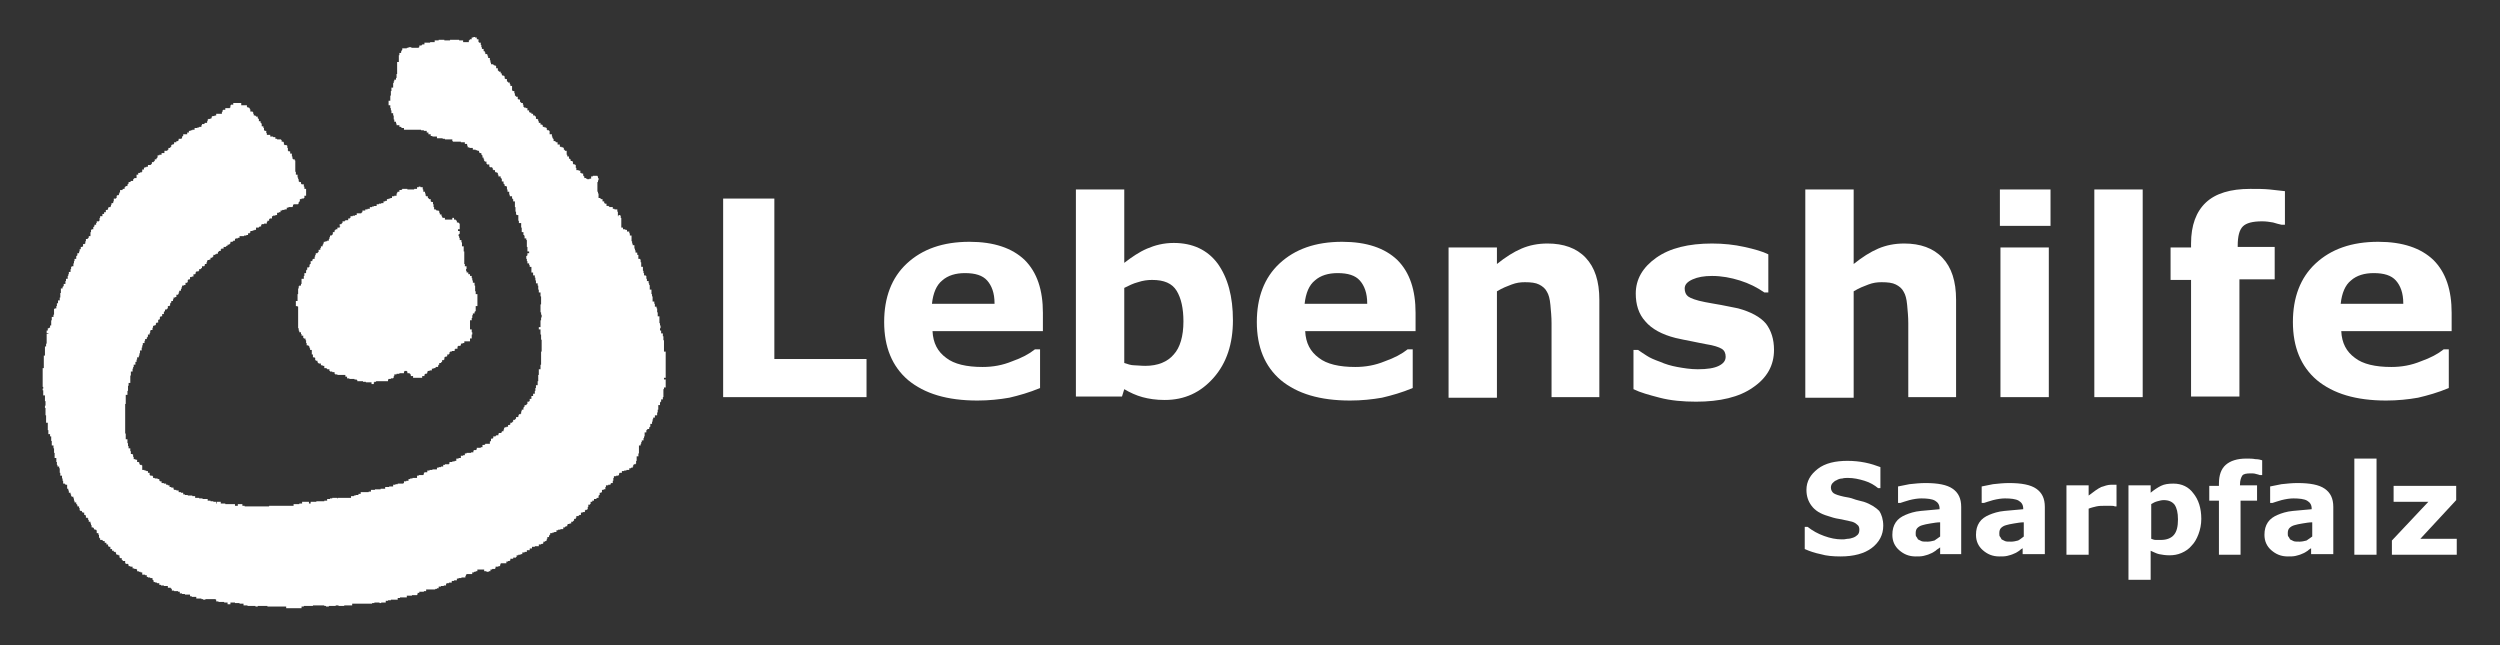
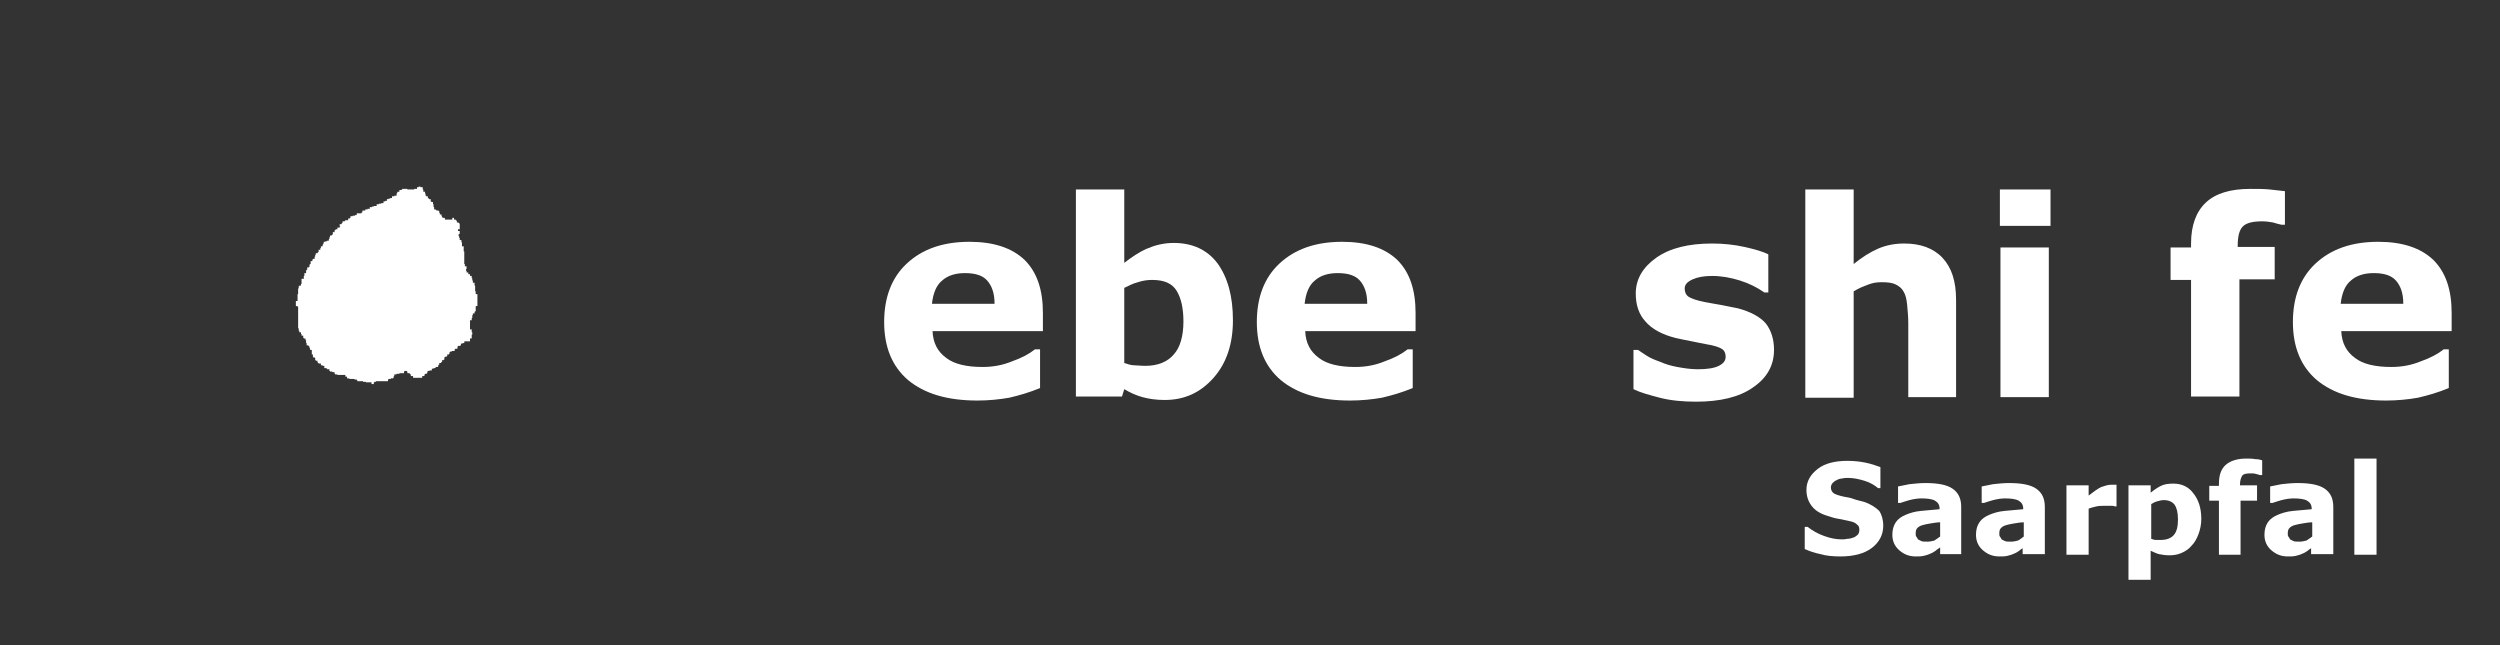
<svg xmlns="http://www.w3.org/2000/svg" version="1.1" id="Ebene_1" x="0px" y="0px" viewBox="0 0 439.4 113.4" style="enable-background:new 0 0 439.4 113.4;" xml:space="preserve">
  <rect x="0" y="0" width="439.4" height="113.4" fill="#333333" stroke="none" />
  <style type="text/css">
	.st0{fill:#FFFFFF;}
</style>
  <g>
    <g>
      <path class="st0" d="M331,92.4c0,1.6-0.7,2.9-2,3.9c-1.3,1-3.2,1.5-5.5,1.5c-1.3,0-2.5-0.1-3.5-0.4c-1-0.2-1.9-0.5-2.8-0.9v-3.9    h0.5c0.9,0.7,1.8,1.2,2.9,1.6c1.1,0.4,2.1,0.6,3.1,0.6c0.3,0,0.6,0,1-0.1c0.4,0,0.7-0.1,1-0.2c0.3-0.1,0.6-0.3,0.8-0.5    c0.2-0.2,0.3-0.5,0.3-0.9c0-0.4-0.1-0.7-0.4-0.9c-0.3-0.3-0.7-0.5-1.3-0.6c-0.6-0.1-1.2-0.3-1.9-0.4s-1.3-0.3-1.9-0.5    c-1.4-0.4-2.3-1-2.9-1.8s-0.9-1.7-0.9-2.8c0-1.5,0.7-2.7,2-3.7s3.1-1.4,5.2-1.4c1.1,0,2.1,0.1,3.1,0.3s1.9,0.5,2.7,0.8v3.7h-0.4    c-0.6-0.5-1.4-1-2.4-1.3s-1.9-0.5-2.9-0.5c-0.3,0-0.7,0-1,0.1c-0.3,0-0.7,0.1-1,0.3c-0.3,0.1-0.5,0.3-0.7,0.5    c-0.2,0.2-0.3,0.5-0.3,0.8c0,0.4,0.2,0.8,0.5,1s0.9,0.4,1.8,0.6c0.6,0.1,1.2,0.2,1.7,0.4s1.1,0.3,1.8,0.5c1.2,0.4,2.1,1,2.7,1.6    C330.7,90.4,331,91.3,331,92.4z" />
      <path class="st0" d="M341,96.2c-0.2,0.2-0.5,0.3-0.8,0.6c-0.3,0.2-0.6,0.4-0.9,0.5c-0.4,0.2-0.8,0.3-1.2,0.4    c-0.4,0.1-0.9,0.1-1.4,0.1c-1.2,0-2.1-0.4-2.9-1.1c-0.8-0.7-1.2-1.6-1.2-2.7c0-0.9,0.2-1.6,0.6-2.2c0.4-0.6,1-1,1.7-1.3    c0.7-0.3,1.6-0.6,2.7-0.7c1.1-0.1,2.2-0.2,3.3-0.3v-0.1c0-0.7-0.3-1.1-0.8-1.4c-0.5-0.3-1.4-0.4-2.4-0.4c-0.6,0-1.3,0.1-2.1,0.3    c-0.7,0.2-1.3,0.4-1.6,0.5h-0.4v-2.9c0.4-0.1,1.1-0.2,2-0.4c0.9-0.1,1.9-0.2,2.8-0.2c2.2,0,3.8,0.3,4.8,1c1,0.7,1.5,1.7,1.5,3.2    v8.3H341V96.2z M341,94.3v-2.5c-0.5,0-1.1,0.1-1.7,0.2s-1.1,0.2-1.4,0.3c-0.4,0.1-0.7,0.3-0.9,0.5c-0.2,0.2-0.3,0.5-0.3,0.9    c0,0.3,0,0.5,0.1,0.6s0.2,0.3,0.3,0.5c0.2,0.1,0.4,0.2,0.6,0.3s0.6,0.1,1.1,0.1c0.4,0,0.8-0.1,1.2-0.2    C340.3,94.8,340.7,94.5,341,94.3z" />
      <path class="st0" d="M355.7,96.2c-0.2,0.2-0.5,0.3-0.8,0.6c-0.3,0.2-0.6,0.4-0.9,0.5c-0.4,0.2-0.8,0.3-1.2,0.4    c-0.4,0.1-0.9,0.1-1.4,0.1c-1.2,0-2.1-0.4-2.9-1.1c-0.8-0.7-1.2-1.6-1.2-2.7c0-0.9,0.2-1.6,0.6-2.2c0.4-0.6,1-1,1.7-1.3    c0.7-0.3,1.6-0.6,2.7-0.7c1.1-0.1,2.2-0.2,3.3-0.3v-0.1c0-0.7-0.3-1.1-0.8-1.4c-0.5-0.3-1.4-0.4-2.4-0.4c-0.6,0-1.3,0.1-2.1,0.3    c-0.7,0.2-1.3,0.4-1.6,0.5h-0.4v-2.9c0.4-0.1,1.1-0.2,2-0.4c0.9-0.1,1.9-0.2,2.8-0.2c2.2,0,3.8,0.3,4.8,1c1,0.7,1.5,1.7,1.5,3.2    v8.3h-3.9V96.2z M355.7,94.3v-2.5c-0.5,0-1.1,0.1-1.7,0.2s-1.1,0.2-1.4,0.3c-0.4,0.1-0.7,0.3-0.9,0.5c-0.2,0.2-0.3,0.5-0.3,0.9    c0,0.3,0,0.5,0.1,0.6s0.2,0.3,0.3,0.5c0.2,0.1,0.4,0.2,0.6,0.3s0.6,0.1,1.1,0.1c0.4,0,0.8-0.1,1.2-0.2    C355.1,94.8,355.4,94.5,355.7,94.3z" />
      <path class="st0" d="M372,89h-0.3c-0.2-0.1-0.4-0.1-0.8-0.1c-0.4,0-0.7,0-0.9,0c-0.6,0-1,0-1.5,0.1c-0.4,0.1-0.9,0.2-1.4,0.4v8.1    h-3.9V85.3h3.9v1.8c0.9-0.7,1.6-1.2,2.2-1.5c0.6-0.2,1.2-0.4,1.7-0.4c0.1,0,0.3,0,0.5,0s0.3,0,0.5,0V89z" />
      <path class="st0" d="M386.9,91.2c0,1-0.2,1.9-0.5,2.7c-0.3,0.8-0.7,1.5-1.2,2c-0.5,0.6-1.1,1-1.8,1.3c-0.7,0.3-1.4,0.4-2.1,0.4    c-0.7,0-1.3-0.1-1.8-0.2c-0.5-0.1-1-0.4-1.5-0.6v5.1h-3.9V85.3h3.9v1.3c0.6-0.5,1.2-0.9,1.8-1.2c0.6-0.3,1.3-0.4,2.2-0.4    c1.5,0,2.7,0.6,3.5,1.7C386.4,87.8,386.9,89.3,386.9,91.2z M382.8,91.3c0-1.2-0.2-2-0.6-2.6c-0.4-0.5-1-0.8-1.9-0.8    c-0.4,0-0.7,0.1-1.1,0.2c-0.4,0.1-0.8,0.3-1.1,0.5v6.1c0.3,0.1,0.5,0.2,0.8,0.2s0.6,0,0.9,0c1,0,1.8-0.3,2.3-0.9    C382.6,93.4,382.8,92.5,382.8,91.3z" />
      <path class="st0" d="M397.5,83.5h-0.3c-0.2-0.1-0.4-0.1-0.7-0.2c-0.3-0.1-0.6-0.1-0.9-0.1c-0.8,0-1.3,0.1-1.5,0.4    s-0.4,0.8-0.4,1.6v0.1h3V88h-2.9v9.5H390V88h-1.7v-2.6h1.7V85c0-1.5,0.4-2.6,1.2-3.3s2-1.1,3.6-1.1c0.6,0,1.1,0,1.6,0.1    c0.5,0,0.9,0.1,1.2,0.2V83.5z" />
      <path class="st0" d="M406.4,96.2c-0.2,0.2-0.5,0.3-0.8,0.6c-0.3,0.2-0.6,0.4-0.9,0.5c-0.4,0.2-0.8,0.3-1.2,0.4    c-0.4,0.1-0.9,0.1-1.4,0.1c-1.2,0-2.1-0.4-2.9-1.1c-0.8-0.7-1.2-1.6-1.2-2.7c0-0.9,0.2-1.6,0.6-2.2c0.4-0.6,1-1,1.7-1.3    c0.7-0.3,1.6-0.6,2.7-0.7c1.1-0.1,2.2-0.2,3.3-0.3v-0.1c0-0.7-0.3-1.1-0.8-1.4c-0.5-0.3-1.4-0.4-2.4-0.4c-0.6,0-1.3,0.1-2.1,0.3    c-0.7,0.2-1.3,0.4-1.6,0.5h-0.4v-2.9c0.4-0.1,1.1-0.2,2-0.4c0.9-0.1,1.9-0.2,2.8-0.2c2.2,0,3.8,0.3,4.8,1c1,0.7,1.5,1.7,1.5,3.2    v8.3h-3.9V96.2z M406.4,94.3v-2.5c-0.5,0-1.1,0.1-1.7,0.2s-1.1,0.2-1.4,0.3c-0.4,0.1-0.7,0.3-0.9,0.5c-0.2,0.2-0.3,0.5-0.3,0.9    c0,0.3,0,0.5,0.1,0.6s0.2,0.3,0.3,0.5c0.2,0.1,0.4,0.2,0.6,0.3s0.6,0.1,1.1,0.1c0.4,0,0.8-0.1,1.2-0.2    C405.7,94.8,406.1,94.5,406.4,94.3z" />
      <path class="st0" d="M417.7,97.5h-3.9V80.6h3.9V97.5z" />
-       <path class="st0" d="M431.8,97.5h-11.4V95l6.4-6.8h-6.1v-2.8h11v2.5l-6.3,6.8h6.4V97.5z" />
    </g>
    <g>
-       <path class="st0" d="M152.3,69.8h-25.2V34.9h9v28.2h16.2V69.8z" />
      <path class="st0" d="M183.2,58.2h-19.3c0.1,2.1,0.9,3.6,2.4,4.7c1.4,1.1,3.6,1.6,6.4,1.6c1.8,0,3.5-0.3,5.2-1c1.7-0.6,3-1.3,4-2.1    h0.9v6.8c-1.9,0.8-3.7,1.3-5.4,1.7c-1.7,0.3-3.6,0.5-5.6,0.5c-5.3,0-9.3-1.2-12.2-3.6c-2.8-2.4-4.2-5.8-4.2-10.2    c0-4.3,1.3-7.8,4-10.3c2.7-2.5,6.3-3.8,11-3.8c4.3,0,7.5,1.1,9.7,3.2c2.2,2.2,3.2,5.3,3.2,9.3V58.2z M174.8,53.3    c0-1.8-0.5-3.1-1.3-4c-0.8-0.9-2.1-1.3-3.9-1.3c-1.6,0-3,0.4-4,1.3c-1,0.8-1.6,2.2-1.8,4.1H174.8z" />
      <path class="st0" d="M216.7,56.3c0,4.1-1.1,7.5-3.4,10.1c-2.3,2.6-5.1,3.9-8.6,3.9c-1.5,0-2.8-0.2-3.9-0.5    c-1.1-0.3-2.2-0.8-3.2-1.4l-0.4,1.3h-8.1V33.3h8.5v12.9c1.3-1,2.6-1.9,4-2.5c1.4-0.6,2.9-1,4.7-1c3.3,0,5.9,1.2,7.7,3.6    C215.8,48.8,216.7,52.1,216.7,56.3z M208,56.5c0-2.3-0.4-4.1-1.2-5.4c-0.8-1.3-2.2-1.9-4.3-1.9c-0.8,0-1.6,0.1-2.5,0.4    c-0.8,0.2-1.6,0.6-2.4,1v13.2c0.6,0.2,1.2,0.4,1.7,0.4s1.2,0.1,2,0.1c2.2,0,3.9-0.7,5-2C207.4,61.1,208,59.1,208,56.5z" />
      <path class="st0" d="M248.7,58.2h-19.3c0.1,2.1,0.9,3.6,2.4,4.7c1.4,1.1,3.6,1.6,6.4,1.6c1.8,0,3.5-0.3,5.2-1c1.7-0.6,3-1.3,4-2.1    h0.9v6.8c-1.9,0.8-3.7,1.3-5.4,1.7c-1.7,0.3-3.6,0.5-5.6,0.5c-5.3,0-9.3-1.2-12.2-3.6c-2.8-2.4-4.2-5.8-4.2-10.2    c0-4.3,1.3-7.8,4-10.3c2.7-2.5,6.3-3.8,11-3.8c4.3,0,7.5,1.1,9.7,3.2c2.2,2.2,3.2,5.3,3.2,9.3V58.2z M240.3,53.3    c0-1.8-0.5-3.1-1.3-4c-0.8-0.9-2.1-1.3-3.9-1.3c-1.6,0-3,0.4-4,1.3c-1,0.8-1.6,2.2-1.8,4.1H240.3z" />
-       <path class="st0" d="M281.2,69.8h-8.5V56.8c0-1.1-0.1-2.1-0.2-3.2s-0.3-1.8-0.6-2.3c-0.3-0.6-0.8-1-1.4-1.3    c-0.6-0.3-1.4-0.4-2.5-0.4c-0.8,0-1.5,0.1-2.3,0.4c-0.8,0.3-1.6,0.6-2.6,1.2v18.7h-8.5V43.5h8.5v2.9c1.5-1.2,2.9-2.1,4.3-2.7    c1.4-0.6,2.9-0.9,4.6-0.9c2.8,0,5.1,0.8,6.7,2.5s2.4,4.1,2.4,7.4V69.8z" />
      <path class="st0" d="M311.8,61.5c0,2.7-1.2,4.9-3.7,6.6c-2.4,1.7-5.8,2.5-10,2.5c-2.3,0-4.5-0.2-6.4-0.7s-3.4-0.9-4.6-1.5v-6.9    h0.8c0.4,0.3,0.9,0.6,1.5,1c0.6,0.4,1.3,0.7,2.4,1.1c0.9,0.4,1.9,0.7,3,0.9s2.3,0.4,3.6,0.4c1.7,0,2.9-0.2,3.7-0.6    s1.2-0.9,1.2-1.6c0-0.6-0.2-1.1-0.7-1.4c-0.5-0.3-1.4-0.6-2.7-0.8c-0.6-0.1-1.5-0.3-2.5-0.5c-1.1-0.2-2-0.4-2.9-0.6    c-2.4-0.6-4.2-1.6-5.3-2.9c-1.2-1.3-1.7-3-1.7-4.9c0-2.5,1.2-4.6,3.6-6.3c2.4-1.7,5.7-2.5,9.8-2.5c2,0,3.9,0.2,5.7,0.6    s3.2,0.8,4.2,1.3v6.7h-0.7c-1.3-0.9-2.7-1.6-4.3-2.1c-1.6-0.5-3.2-0.8-4.9-0.8c-1.4,0-2.5,0.2-3.4,0.6s-1.4,0.9-1.4,1.6    c0,0.6,0.2,1.1,0.6,1.4c0.4,0.3,1.4,0.7,3,1c0.9,0.2,1.8,0.3,2.8,0.5s2,0.4,3,0.6c2.2,0.6,3.9,1.5,4.9,2.7    C311.3,58.1,311.8,59.6,311.8,61.5z" />
      <path class="st0" d="M343.9,69.8h-8.5V56.8c0-1.1-0.1-2.1-0.2-3.2s-0.3-1.8-0.6-2.3c-0.3-0.6-0.8-1-1.4-1.3    c-0.6-0.3-1.4-0.4-2.5-0.4c-0.8,0-1.5,0.1-2.3,0.4c-0.8,0.3-1.6,0.6-2.6,1.2v18.7h-8.5V33.3h8.5v13.1c1.5-1.2,2.9-2.1,4.3-2.7    c1.4-0.6,2.9-0.9,4.6-0.9c2.8,0,5.1,0.8,6.7,2.5s2.4,4.1,2.4,7.4V69.8z" />
      <path class="st0" d="M360.4,39.7h-8.9v-6.4h8.9V39.7z M360.1,69.8h-8.5V43.5h8.5V69.8z" />
-       <path class="st0" d="M376.6,69.8h-8.5V33.3h8.5V69.8z" />
      <path class="st0" d="M401.6,39.5H401c-0.4-0.1-0.9-0.2-1.5-0.4c-0.6-0.1-1.2-0.2-1.9-0.2c-1.7,0-2.8,0.3-3.4,0.9    c-0.6,0.6-0.9,1.7-0.9,3.4v0.2h6.5v5.7h-6.2v20.6h-8.5V49.2h-3.6v-5.7h3.6v-0.7c0-3.2,0.9-5.6,2.6-7.2c1.7-1.6,4.3-2.4,7.8-2.4    c1.3,0,2.4,0,3.4,0.1c1,0.1,1.9,0.2,2.7,0.3V39.5z" />
      <path class="st0" d="M430.8,58.2h-19.3c0.1,2.1,0.9,3.6,2.4,4.7c1.4,1.1,3.6,1.6,6.4,1.6c1.8,0,3.5-0.3,5.2-1c1.7-0.6,3-1.3,4-2.1    h0.9v6.8c-1.9,0.8-3.7,1.3-5.4,1.7c-1.7,0.3-3.6,0.5-5.6,0.5c-5.3,0-9.3-1.2-12.2-3.6c-2.8-2.4-4.2-5.8-4.2-10.2    c0-4.3,1.3-7.8,4-10.3c2.7-2.5,6.3-3.8,11-3.8c4.3,0,7.5,1.1,9.7,3.2c2.2,2.2,3.2,5.3,3.2,9.3V58.2z M422.4,53.3    c0-1.8-0.5-3.1-1.3-4c-0.8-0.9-2.1-1.3-3.9-1.3c-1.6,0-3,0.4-4,1.3c-1,0.8-1.6,2.2-1.8,4.1H422.4z" />
    </g>
-     <path class="st0" d="M31.5,24.3v0.1h-0.1v0.3h-0.1v0.1H31V25h-0.4v0.3h-0.1v0.1h-0.3v0.1h-0.1v0.3h-0.1v0.1h-0.1V26h-0.3v0.3h-0.1   v0.1h-0.1v0.1h-0.5v0.4h-0.5v0.3h-0.4v0.1h-0.3v0.4h-0.1v0.1h-0.1V28h-0.3v0.3h-0.1v0.1h-0.1v0.1h-0.3v0.3h-0.1v0.1h-0.1V29H26v0.3   h-0.3v0.1h-0.3v0.1h-0.1v0.3h-0.3v0.1H25v0.3h-0.1v0.1h-0.3v0.1h-0.3v0.3h-0.3V31H24v0.3h-0.4v0.1h-0.1v0.1h-0.1v0.3H23v0.1h-0.1   V32h-0.3v0.3h-0.1v0.1h-0.1v0.3h-0.3v0.1H22v0.1h-0.1v0.3h-0.3v0.1h-0.1v0.1h-0.4v0.4H21V34h-0.1v0.3h-0.3v0.1h-0.1v0.4h-0.1v0.1   H20v0.5h-0.1v0.3h-0.3v0.3h-0.1v0.3h-0.1v0.1h-0.3v0.1H19v0.3h-0.1v0.1h-0.3v0.4h-0.3v0.3h-0.3v0.3H18v0.1h-0.3V38h-0.1v0.3h-0.1   v0.5h-0.1v0.1H17v0.3h-0.1v0.3h-0.3v0.3h-0.1v0.1h-0.1v0.4h-0.3v0.1H16v0.4h-0.1v0.7h-0.3v0.3h-0.1v0.1h-0.1v0.1h-0.3v0.4H15v0.4   h-0.1v0.1h-0.3v0.4h-0.1v0.1h-0.3v0.4H14v0.4h-0.1v0.3h-0.3v0.4h-0.1v0.1h-0.1v0.5h-0.3v0.4H13v0.4h-0.1v0.5h-0.3v0.1h-0.1v0.4   h-0.1v0.5h-0.3v0.4H12v0.3h-0.1v0.5h-0.3v0.4h-0.1v0.5h-0.3v0.4h-0.1v0.1h-0.1v0.3h-0.3v0.8h-0.1v0.8h-0.1v0.5h-0.3v0.5H10v0.5H9.9   v0.4H9.6v0.1H9.5v1H9.4v0.4H9.1v0.6H9v0.9H8.8v0.4H8.6v0.1H8.4v0.4H8.2v0.5h0.3v0.1H8.2v1.7H8.1v0.5H7.9v1.6H7.7v2.2H7.5v3.3h0.1   v0.3H7.5v0.3h0.1v0.9h0.3v1h0.1v0.8H7.9v0.4h0.1V73h0.1v1.3h0.3v1.3h0.1v0.7h0.3v0.4H9v0.8h0.1v0.8h0.3v0.5h0.1v0.8h0.1v0.9h0.3   v0.7H10v0.5h0.1V82h0.3v0.3h0.1v0.8h0.1v0.5h0.3v0.5h0.1v0.4h0.1V85h0.3v0.1h0.1v0.1h0.3v0.7H12v0.3h0.1v0.4h0.3v0.3h0.1v0.3h0.1   v0.1h0.3v0.3H13V88h0.1v0.3h0.3v0.3h0.1v0.1h0.1v0.3h0.3v0.3H14v0.4h0.1v0.1h0.3V90h0.1v0.1h0.3v0.4H15v0.1h0.1V91h0.3v0.1h0.1v0.3   h0.1v0.3h0.3v0.3H16v0.3h0.1v0.4h0.3v0.1h0.1V93h0.1v0.1h0.3v0.1H17v0.5h0.3V94h0.1v0.5h0.1v0.1h0.1v0.3H18v0.1h0.1v0.1h0.3v0.3   h0.3v0.3H19V96h0.1v0.1h0.3v0.4h0.3v0.3h0.3l0,0H20V97h0.3v0.1h0.1v0.3h0.1v0.1h0.3v0.1H21V98h0.1v0.1h0.3v0.3h0.1v0.1h0.1v0.1H22   V99h0.1v0.1h0.4v0.1h0.1v0.3h0.3v0.1h0.4v0.3h0.3v0.1H24v0.1h0.1v0.3h0.3v0.1h0.3v0.1h0.3v0.3H25v0.1h0.5v0.1h0.3v0.3H26v0.1h0.4   v0.1h0.4v0.3h0.1v0.1h0.1v0.3h0.3v0.1h0.3v0.1H28v0.3h0.3v0.1h0.5v0.1h0.7v0.3h0.5v0.1h0.1v0.1h0.1v0.3h0.4v0.1h0.7v0.1h0.3v0.3   h0.4v0.1h0.5v0.1h0.9v0.3h0.3v0.1h0.8v0.3h0.9v0.1h0.3v0.1h0.4v-0.1h1.8v0.1H38v0.3h0.4v0.1h1v0.1H40v0.3h0.5v-0.3h0.8V106h0.8v0.1   h0.7v0.3h0.7v0.1h1.4v0.1h0.4v-0.1H47v0.1h3.3v0.3H53v-0.3h0.4v-0.1H55v-0.1h2v0.1h0.3v0.1h0.5v-0.1h1.2v-0.1h0.5v0.1h1v-0.1h1.4   v-0.3h3.5V106h0.4v-0.1h0.9v0.1h0.3v-0.1h0.8v-0.3h0.4v-0.1h0.5v-0.1h1.2v-0.3h0.4V105h1.2v-0.3h0.9v-0.1h0.9v-0.1h0.1v-0.3h0.3   V104h0.8v-0.1h0.4v-0.3h1.6v-0.1h0.3v-0.1h0.3v-0.3h0.4V103h0.5v-0.1h0.4v-0.3h0.1v-0.1h0.4v-0.1h0.5v-0.3h0.4V102h0.5v-0.3h0.3   v-0.1h0.5v-0.1h0.7v-0.3h0.1V101h0.1v-0.1h1v-0.3h0.3v-0.1h0.3v-0.1h0.3v-0.3h1.2v0.3h0.4v0.1h0.4v-0.1h0.3v-0.3h0.3V100h0.5v-0.1   h0.1v-0.3h0.5v-0.1h0.3v-0.3h0.1v-0.1H88V99h1v-0.3h0.3v-0.1h0.3v-0.1h0.1v-0.3h0.5V98h0.5v-0.1h0.1v-0.3h0.3v-0.1h0.4v-0.1h0.3   v-0.3h0.4V97h0.4v-0.3h0.1l0,0h0.4v-0.3h0.4v-0.3H94v-0.1h0.3V96h0.4v-0.3h0.4v-0.1h0.3v-0.1h0.1v-0.3h0.3v-0.1H96v-0.1h0.1v-0.3   h0.1v-0.3h0.3v-0.3h0.1V94h0.1v-0.3h0.4v-0.1h0.3v-0.1h0.4v-0.3h0.3v-0.1h0.4V93H99v-0.3h0.3v-0.1h0.1v-0.1h0.3v-0.3h0.1v-0.1h0.3   v-0.1h0.3v-0.3h0.3v-0.1h0.1v-0.1h0.1v-0.3h0.3V91h0.1v-0.3h0.4v-0.1h0.1v-0.1h0.3v-0.3l0,0v-0.1h0.3V90h0.4v-0.3h0.1v-0.1h0.3   v-0.1h0.1v-0.4h0.1v-0.4h0.3v-0.1h0.1v-0.4h0.3V88h0.3v-0.3h0.4v-0.1h0.1v-0.1h0.3v-0.4h0.1V87h0.1v-0.4h0.3v-0.1h0.1v-0.4h0.3   v-0.1h0.3v-0.4h0.1v-0.3h0.4v-0.1h0.4V85h0.1v-0.1h0.3v-0.4h0.1V84h0.1v-0.3h0.4v-0.1h0.4v-0.1h0.1v-0.3h0.1v-0.1h0.4v-0.3h0.4   v-0.1h0.4v-0.1h0.5v-0.3h0.3v-0.1h0.3V82h0.1v-0.3h0.1v-0.1h0.3v-0.1h0.1V81h0.1v-0.8h0.3v-0.5h0.1v-1.4h0.3V78h0.1v-0.3h0.1v-0.3   h0.3v-0.4h0.1v-0.3h0.1v-0.7h0.3v-0.4h0.1v-0.1h0.1v-0.1h0.3v-0.3h0.1v-0.1h0.1v-0.5h0.3v-0.4h0.1v-0.4h0.1v-0.3h0.3v-0.4h0.1V73   h0.3v-0.5h0.1V72h0.1v-0.8h0.3v-0.5h0.1v-0.1h0.1v-0.4h0.3v-0.4h0.1v-1.4h0.1v-0.3h0.3v-1.4h-0.3v-0.3h0.3v-4.6h-0.3v-2h-0.1v-0.7   h-0.1v-0.5h-0.3v-0.5H116v-0.4h0.1v-0.5H116v-0.4h-0.1v-1.2h-0.3v-0.7h-0.1v-0.7h-0.1v-0.3h-0.3v-0.5H115v-0.4h-0.3v-0.9h-0.1v-0.4   h-0.1v-0.8h-0.3v-0.8h-0.1v-0.3H114v-0.4h-0.3v-0.4h-0.1v-0.5h-0.1v-0.1h-0.3v-0.4h-0.1v-0.4h-0.1v-0.7h-0.3v-0.8h-0.1v-0.5h-0.1   v-0.1h-0.3v-0.7H112v-0.4h-0.3v-0.4h-0.1v-0.3h-0.1v-0.6h-0.3v-0.3h-0.1v-0.4H111v-1h-0.3v-0.4h-0.1v-0.3h-0.4v-0.3h-0.3v-0.1h-0.4   v-0.3h-0.3v-1.7h-0.1v-0.4H109v-0.1h-0.3V38h-0.1v-0.8h-0.1v-0.4H108v-0.1h-0.3v-0.3h-0.6v-0.1h-0.1v-0.1h-0.4v-0.4h-0.3v-0.1h-0.1   v-0.3h-0.3V35h-0.3v-0.1h-0.1v-0.1h-0.3V34h-0.1v-0.3H105V32h0.1v-0.3h0.1v-0.4h-0.1V31H105v-0.1h-0.8V31h-0.3v0.4h-0.3v0.1h-0.4   v-0.1H103v-0.1h-0.3V31h-0.1v-0.1h-0.1v-0.4h-0.3v-0.1H102v-0.1l0,0v-0.3h-0.3v-0.1h-0.4v-0.4h-0.1V29h-0.1v-0.1h-0.3v-0.1h-0.1   v-0.4h-0.1v-0.1h-0.3V28h-0.1v-0.1H100v-0.4h-0.3v-0.3h-0.1v-0.7h-0.3v-0.1h-0.1v-0.1h-0.1V26H99v-0.1h-0.3v-0.1h-0.3v-0.4h-0.4V25   h-0.3v-0.1h-0.1v-0.1h-0.3v-0.4h-0.1v-0.1h-0.1v-0.3H97v-0.4h-0.3l0,0h-0.1V23h-0.1v-0.1h-0.3v-0.1h-0.1v-0.3H96v-0.1h-0.3v-0.1   h-0.3V22h-0.1v-0.1h-0.3v-0.3h-0.3v-0.3h-0.1v-0.3h-0.1v-0.1h-0.3v-0.4h-0.1v-0.1H94v-0.1h-0.3V20h-0.3v-0.1l0,0v-0.1h-0.3v-0.1   h-0.1v-0.3h-0.3V19h-0.3v-0.1h-0.3v-0.1h-0.1v-0.4h-0.1v-0.3h-0.3v-0.1h-0.1v-0.1h-0.1v-0.4h-0.3v-0.1h-0.1V17h-0.3v-0.1h-0.1v-0.1   h-0.1v-0.4h-0.1V16h-0.3v-0.1h-0.1v-0.5H90v-0.3h-0.3v-0.3h-0.1v-0.3h-0.3v-0.1h-0.1v-0.1h-0.1v-0.4h-0.3v-0.1h-0.1v-0.4h-0.1v-0.1   h-0.3v-0.1h-0.1v-0.3H88v-0.3h-0.3v-0.1h-0.1v-0.1h-0.1V12h-0.3v-0.4h-0.1v-0.1h-0.3v-0.1h-0.1v-0.1h-0.4v-0.3h-0.1v-0.4h-0.1v-0.4   h-0.3V9.9h-0.1V9.6h-0.1V9.5h-0.3V9.2h-0.1V9H85V8.6h-0.3V8.3h-0.1V7.9h-0.1V7.5h-0.3V7.4h-0.1V6.9h-0.3V6.6h-0.3V6.5h-0.3v0.1   h-0.3v0.3h-0.3V7h-0.1v0.1h-0.1v0.3h-1V7.1h-0.7V7h-1.6v0.1h-1V7h-1v0.1h-0.7v0.3h-0.8v0.1h-1v0.3h-0.4v0.1h-0.1V8h-0.4v0.3h-0.1   v0.1h-1.3V8.3h-0.5v0.1h-0.3v0.1h-0.8v0.3h-0.1V9h-0.1v0.3h-0.3v0.4h-0.1v1.2h-0.3v2.1h-0.1v0.7h-0.1V14h-0.3v0.3h-0.1v0.3h-0.1   v0.8h-0.3V16h-0.1v0.8h-0.1v0.9h-0.3v0.8h0.3V19h0.1v0.4h0.1v0.5h0.3v0.4h0.1v0.7h0.1v0.4h0.3v0.3h0.1v0.3h0.1V22h0.4v0.3h0.3v0.1   h0.1v0.1h0.4v0.3h3v0.1h0.5V23h0.5v0.3h0.3v0.3h0.4v0.3h0.3v0.1h0.8v0.3h1v0.1h0.4v0.1h1.3v0.3h0.1v0.1h1.4V25h0.7v0.3h0.4v0.3h0.1   v0.3h0.3v0.1h0.3V26h0.3v0.3h0.5v0.1h0.3v0.1h0.3v0.3h0.1v0.1h0.3v0.3h0.1v0.1h0.1v0.4H85V28h0.1v0.3h0.1v0.1h0.3v0.4h0.1v0.1h0.4   v0.4h0.1v0.1h0.4v0.1h0.1v0.3h0.1v0.1h0.3v0.3h0.1v0.1h0.3v0.1h0.1v0.3h0.1V31H88v0.3h0.1v0.1h0.1v0.5h0.3v0.4h0.1v0.1h0.1v0.3h0.3   v0.1h0.1v0.5h0.1v0.4h0.3v0.5h0.1v0.3H90v0.4h0.1V35h0.1v0.4h0.3v1h0.1v0.8h0.1v0.5h0.1v0.1h0.3v1h0.1v0.4h0.4V40h0.1v0.8h0.3v0.5   h0.1v0.1h0.1v0.5h0.3v0.3h0.1v1.2h0.1v0.8h0.3v0.3h-0.3v0.4h-0.1v0.1h-0.1v0.5h0.1v0.4h0.1v0.4h0.3v0.3h0.1v0.3h0.3v0.5l0,0v0.5   h0.3v0.5H94v0.4h0.1v0.5h0.1v0.5h0.3v0.4h0.1v0.7h0.1v0.5h0.3v0.7h0.1v1.4h-0.1v1.4h0.1v0.4h0.1v0.5h-0.1v0.5h-0.1v1.2h-0.3v0.4   h0.3v0.9h0.1v0.9h0.1v2.1h-0.1v2.3h-0.1v0.8h-0.3v1h-0.1V67h-0.1v0.7h-0.3v0.5h-0.1v0.5H94v0.5h-0.3v0.4h-0.3V70l0,0v0.1h-0.3v0.4   h-0.1v0.1h-0.3v0.4h-0.1v0.1h-0.1v0.1h-0.3v0.3h-0.1v0.1h-0.1V72h-0.3v0.3h-0.1v0.4h-0.1v0.1h-0.3V73h-0.1v0.3h-0.4v0.3h-0.1v0.1   h-0.1v0.1h-0.3v0.3h-0.1v0.1H90v0.1h-0.3v0.3h-0.1v0.1h-0.3V75h-0.3v0.1h-0.3v0.1h-0.1v0.3h-0.1v0.3h-0.3V76h-0.1v0.1h-0.4v0.1   h-0.1v0.3h-0.4v0.1h-0.1v0.1h-0.4v0.3h-0.1v0.1h-0.3v0.4h-0.1v0.1h-0.1V78h-0.8v0.1h-0.1v0.1h-0.4v0.4h-0.3v0.1h-0.7V79h-0.1v0.1   h-0.4v0.1h-0.1v0.3h-0.4v0.1H82v0.1h-0.3v0.3h-0.3v0.1h-0.4v0.4h-0.4v0.1h-0.4V81h-0.3v0.1h-0.4v0.1h-0.5v0.3h-0.1v0.1h-0.7v0.1   h-0.3V82h-0.4v0.1h-0.4v0.1h-0.3v0.3h-0.8v0.1h-0.5v0.1h-0.4v0.3h-0.5v0.1h-0.1v0.3h-0.1v0.1h-0.8v0.1h-0.3V84h-0.8v0.1h-0.4v0.1   h-0.3v0.3h-0.4v0.1h-0.4v0.3h-0.1V85h-1v0.1h-0.4v0.1h-0.4v0.3h-0.7v0.1h-0.7v0.3h-0.8v0.1h-1v0.1h-0.7v0.3h-0.4v0.1h-1.4v0.3h-0.4   V87h-0.5v0.1h-0.3v0.1h-0.5v0.3h-2.3v0.1h-0.1v-0.1h-0.9v0.1h-0.4v0.1h-0.5V88h-0.5v0.1h-1.4v0.1h-1v0.3h-0.3v-0.3h-1.2v0.3h-0.5   v0.1h-1v0.3h-4.3v0.1h-4.3v-0.1h-0.4v-0.3h-0.8v0.3h-0.5v-0.3h-1.7v-0.1h-0.8v-0.3h-0.7v0.3H38v-0.3h-0.5v-0.1H37V88h-0.5v-0.3   h-0.9v-0.1H35v-0.1h-0.7v-0.3h-0.5v-0.1h-0.8V87h-0.5v-0.1h-0.3v-0.3h-0.4v-0.1h-0.4v-0.3H31v-0.1h-0.4v-0.1h-0.1v-0.3h-0.4v-0.1   h-0.3v-0.3h-0.3v-0.1h-0.3V85h-0.4v-0.1h-0.4v-0.3h-0.3v-0.1h-0.1v-0.3h-0.3v-0.1h-0.5V84h-0.3v-0.3h-0.1v-0.1h-0.4v-0.1h-0.1v-0.4   H26v-0.3h-0.3v-0.1h-0.3v-0.1h-0.4v-0.4H25v-0.4h-0.1v-0.1h-0.3v-0.1h-0.1v-0.3h-0.1v-0.1h-0.3v-0.4h-0.3v-0.1h-0.3v-0.4h-0.1v-0.4   h-0.1v-0.1H23v-0.5h-0.1v-0.5h-0.3v-0.4h-0.1v-0.5h-0.1v-0.7h-0.3v-1H22v-5.2h0.1v-1.6h0.3v-0.7h0.1v-0.9h0.1v-0.5h0.3v-1.3H23   v-0.7h0.3v-0.5h0.1v-0.3h0.1v-0.4h0.3v-0.5H24v-0.4h0.1v-0.4h0.3v-0.3h0.1v-0.4h0.1v-0.5h0.3v-0.5H25v-0.4h0.1v-0.4h0.3v-0.4h0.1   v-0.3h0.3v-0.3h0.1v-0.1H26v-0.4h0.3v-0.3h0.1v-0.4h0.1v-0.1h0.3v-0.4h0.1v-0.3h0.1v-0.1h0.3v-0.1h0.1v-0.3h0.1v-0.1h0.3v-0.5H28   v-0.1h0.1v-0.4h0.1v-0.1h0.3v-0.4h0.3v-0.4h0.1v-0.1H29v-0.3h0.3v-0.1h0.1v-0.1h0.1v-0.4h0.3v-0.1h0.1v-0.4h0.1v-0.1h0.1v-0.3h0.3   v-0.3h0.1v-0.3h0.3v-0.1H31v-0.4h0.3v-0.1h0.1v-0.3h0.1v-0.3h0.3v-0.3h0.1v-0.3H32v-0.3h0.3v-0.1h0.3v-0.4h0.3v-0.1h0.1v-0.4h0.1   v-0.1h0.3v-0.4h0.3v-0.1h0.3v-0.3H34v-0.1h0.3v-0.1h0.1v-0.3h0.1v-0.1h0.4v-0.1H35v-0.3h0.3v-0.1h0.1v-0.1h0.1v-0.3h0.4v-0.1h0.1   v-0.3h0.3v-0.3h0.1v-0.3h0.1v-0.1h0.3v-0.1H37v-0.3h0.3v-0.1h0.1v-0.1h0.1v-0.3h0.3v-0.1H38v-0.1h0.3v-0.3h0.1v-0.1h0.1v-0.1h0.3   v-0.3h0.1v-0.1h0.4v-0.3h0.4v-0.1h0.1v-0.1H40V43h0.3v-0.1h0.1v-0.1h0.1v-0.3h0.4v-0.1H41v-0.1h0.3v-0.3h0.1v-0.1h0.4v-0.1h0.3   v-0.3h0.8v-0.1h0.4v-0.1h0.3v-0.3h0.3v-0.1h0.1v-0.3h0.4v-0.1h0.3v-0.1h0.3V40h0.5v-0.1h0.1v-0.1h0.3v-0.3h0.1v-0.1h0.4v-0.1h0.5   v-0.3h0.1v-0.1H47v-0.1h0.3v-0.3h0.1v-0.1h0.4V38H48v-0.1h0.4v-0.1h0.3v-0.3l0,0v-0.1H49v-0.1h0.3V37h0.3v-0.1h0.4v-0.1h0.4v-0.3   h0.3v-0.1h0.7v-0.1h0.1v-0.3h0.1v-0.1h0.8v-0.1h0.1v-0.3h0.1v-0.1h0.1V35h0.3v-0.1h0.4v-0.1h0.1v-0.4h0.3v-1.2h-0.3v-0.4h-0.1v-0.4   H53v-0.1h-0.1V32h-0.3v-0.1h-0.1v-0.4h-0.1v-0.3h-0.1v-0.5H52v-0.5h-0.1v-2h-0.1V28h-0.3v-0.1h-0.1v-0.4h-0.1v-0.5h-0.3v-0.4h-0.3   v-0.1h-0.1v-0.5h-0.1v-0.4h-0.1v-0.1H50v-0.1h-0.1v-0.4h-0.1v-0.1h-0.3v-0.3h-0.1v-0.1h-0.7v-0.1h-0.3v-0.3H48v-0.1h-0.5v-0.3h-0.1   l0,0h-0.5v-0.3h-0.1V23h-0.3v-0.1h-0.1v-0.4h-0.1v-0.3H46v-0.5h-0.1v-0.1h-0.1v-0.3h-0.3v-0.4h-0.1v-0.1h-0.1v-0.3h-0.3v-0.1h-0.1   v-0.1h-0.3V20h-0.1v-0.3h-0.1v-0.1H44v-0.4h-0.1V19h-0.1v-0.1h-0.3v-0.1h-0.1v-0.3h-1v-0.4h-1.4v0.3h-0.4v0.1h-0.1v0.4h-0.1V19   h-0.8v0.3h-0.4v0.1h-0.1v0.3h-0.1v0.3h-0.3V20H38v0.3h-0.3v0.1h-0.4v0.1h-0.1v0.3H37v0.1h-0.4v0.1h-0.1v0.3h-0.1v0.3h-0.4v0.1h-0.1   v0.1h-0.4V22h-0.1v0.3H35v0.1h-0.3v0.1h-0.5v0.3h-0.4v0.1h-0.3V23h-0.3v0.3h-0.3v0.3h-0.3l0,0h-0.4v0.3h-0.1v0.1H32v0.3h-0.1v0.1   H31.5z" />
    <path class="st0" d="M59.8,39.7v0.1h-0.1V40h-0.4v0.3H59v0.1h-0.1v0.1h-0.1v0.3h-0.3v0.4h-0.1v0.1h-0.1v0.1h-0.3v0.3h-0.1v0.3h-0.1   v0.3h-0.3v0.1h-0.3v0.1h-0.3v0.3h-0.1V43h-0.1v0.3h-0.3v0.3h-0.1v0.3H56v0.4h-0.1v0.1h-0.1v0.1h-0.3v0.3h-0.1v0.3h-0.1v0.4H55v0.1   h-0.1v0.3h-0.3v0.5h-0.1v0.1h-0.1v0.4h-0.1v0.1h-0.3v0.4h-0.1v0.1h-0.1v0.5h-0.3v0.5h-0.1v0.5H53v0.9h-0.1v0.3h-0.3v0.1h-0.1v0.4   h-0.1v1h-0.1v1.2H52v0.9h0.3v0.1h0.1v3.8h0.1v0.4h0.1v0.3h0.3v0.3H53v0.3h0.3v0.4h0.1v0.1h0.3v0.3h0.1v0.5h0.1v0.4h0.3v0.1h0.1v0.1   h0.1v0.3h0.1v0.3h0.3v0.8H55v0.5h0.3v0.1h0.1v0.4h0.1v0.1h0.3v0.3h0.1v0.1H56v0.1h0.4v0.3h0.3v0.1h0.3v0.4h0.4v0.1h0.1v0.1h0.4v0.3   h0.1v0.1h0.4v0.1h0.4v0.3h0.1v0.1h0.4v0.1h1.4v0.3h0.3v0.3h0.4v0.1h0.9v0.1h0.4v0.1h0.1V67h1v0.1h0.5v0.1h1v0.3h0.4v-0.3h0.1v-0.1   h0.3V67h2.1v-0.3h0.1v-0.1h0.4v-0.1h0.4v-0.1h0.1v-0.3h0.1v-0.3h0.4v-0.1h0.5v-0.1h0.8v-0.3h0.1v-0.1h0.4v0.1h0.1v0.3h0.4v0.1h0.1   v0.1h0.1v0.3h0.4v0.3h1.6v-0.3h0.4v-0.3h0.1v-0.1h0.3v-0.1h0.1v-0.3h0.1v-0.1h0.3v-0.1h0.4v-0.3h0.3v-0.1h0.3v-0.1h0.1v-0.1h0.4   v-0.3h0.1v-0.1h0.1v-0.3h0.3v-0.1h0.1v-0.1h0.1v-0.3h0.3v-0.1h0.1v-0.4h0.1v-0.1h0.3v-0.1h0.1v-0.3h0.3v-0.1h0.1v-0.3h0.1v-0.1h0.3   v-0.1h0.5v-0.3h0.1v-0.1h0.4v-0.4h0.1v-0.1h0.4v-0.1h0.1v-0.3h0.3v-0.1h0.3v-0.3h0.9l0,0h0.1v-0.5h0.3v-0.7h0.1v-0.4h-0.1v-0.5   h-0.3v-1.6h0.3v-0.4h0.1v-0.5h0.1v-0.3h0.3v-0.3h0.1v-0.1h0.1v-0.9h0.3v-2.1h-0.3v-0.5h-0.1v-1h-0.1v-0.5h-0.3v-0.4h-0.1v-0.4h-0.1   v-0.4h-0.3v-0.3h-0.3v-0.3h-0.3v-0.3h-0.1v-0.3H82v-0.5h-0.3v-0.4h-0.1v-2.2h-0.1v-0.9h-0.3v-0.7h-0.1v-0.4h-0.3v-0.4h-0.1v-0.3   h-0.1v-0.3h0.1v-0.1h0.1v-0.5h-0.3v-0.3h0.3v-1h-0.1v-0.1h-0.1v-0.1h-0.3v-0.3h-0.1v-0.1h-0.1v-0.1h-0.3v-0.3h-0.3v0.3h-1.3v-0.3   h-0.4v-0.1h-0.1V38h-0.1v-0.3h-0.3v-0.3h-0.1v-0.3h-0.1V37h-0.4v-0.1h-0.1v-0.1h-0.3v-0.4h-0.1v-0.5h-0.1v-0.4h-0.3v-0.1h-0.1V35   h-0.3v-0.1h-0.1v-0.1h-0.1v-0.3h-0.3v-0.1h-0.1V34h-0.1v-0.3h-0.3v-0.4h-0.1v-0.4h-0.4v-0.1h-0.3v0.1h-0.3v0.3h-0.5v0.1h-1.2v-0.1   h-0.9v0.1h-0.1v0.1h-0.4v0.3h-0.3v0.1h-0.1V34h-0.1v0.4h-0.4v0.1h-0.4v0.3h-0.3v0.1h-0.3V35h-0.3v0.3h-0.3v0.1h-0.3v0.3h-0.4v0.1   h-0.4v0.1h-0.4v0.3h-0.5v0.1h-0.3v0.1h-0.4v0.3h-0.4v0.1h-0.4V37h-0.5v0.3h-0.1v0.1h-0.1v0.1h-0.8v0.3h-0.3v0.1h-0.4V38h-0.4v0.3   h-0.1v0.1h-0.3v0.3h-0.5v0.1h-0.1v0.1h-0.4v0.3h-0.1v0.1h-0.1v0.1h-0.3v0.3H59.8z" />
  </g>
</svg>